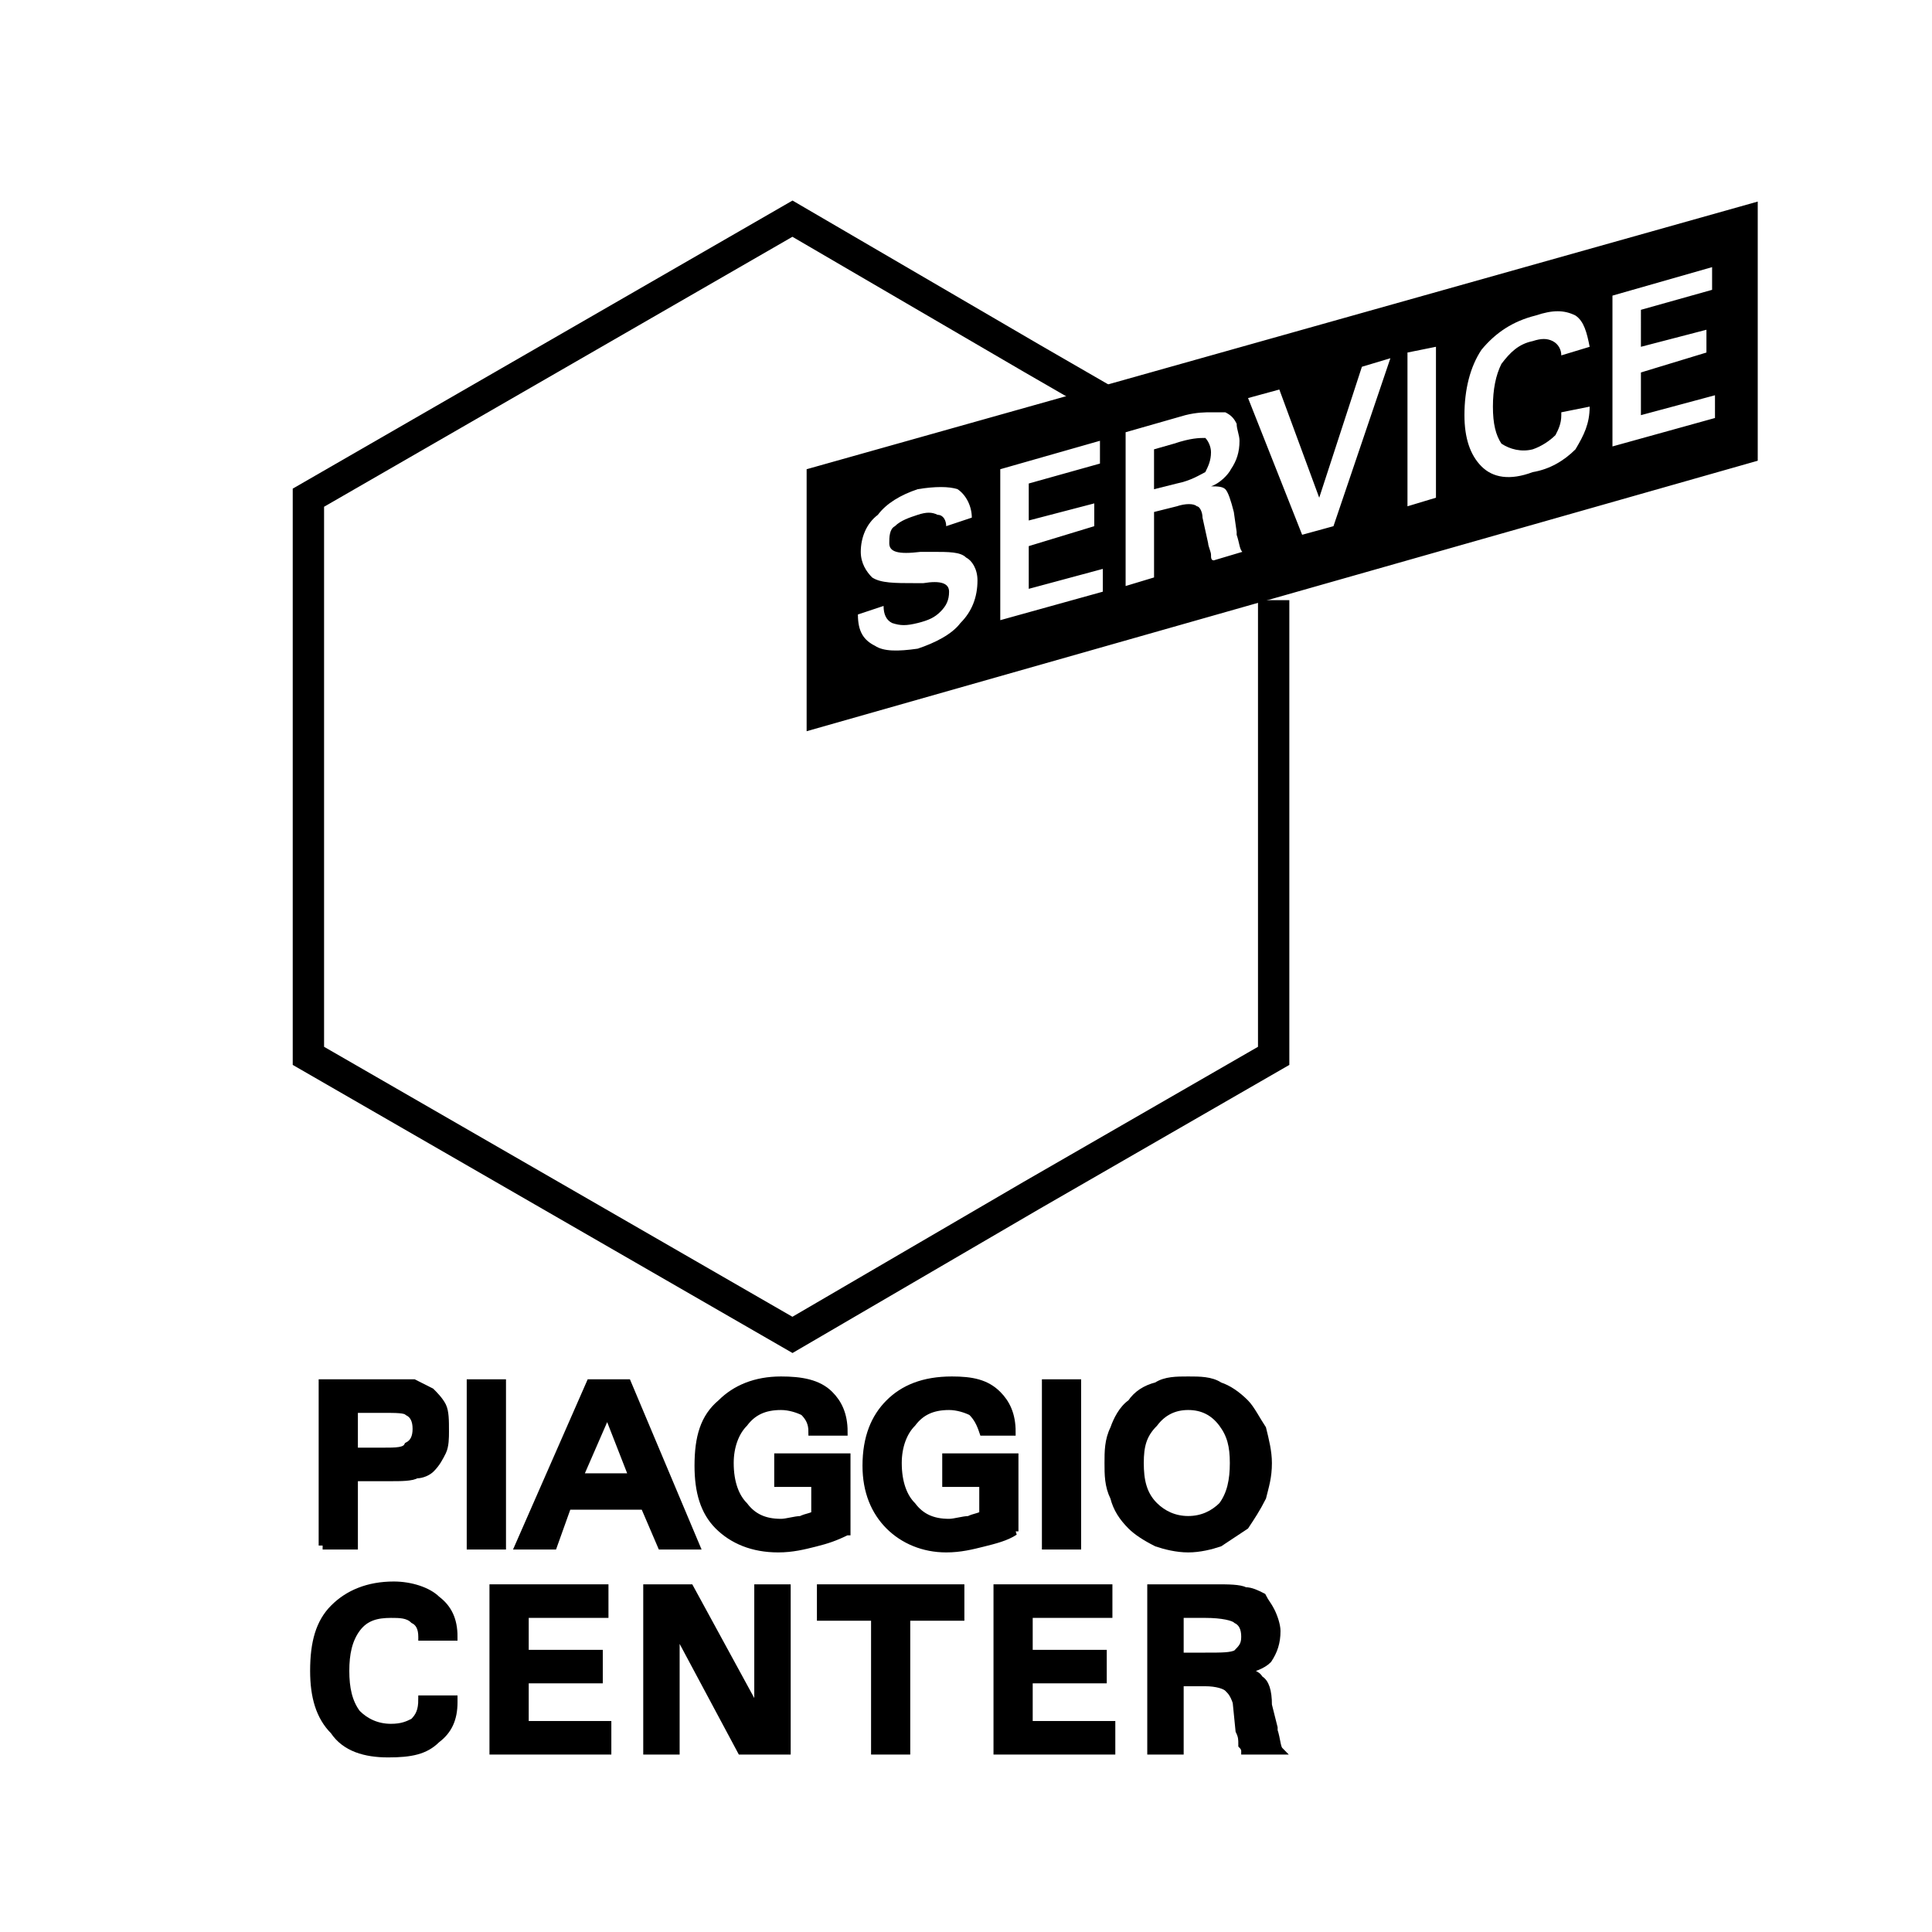
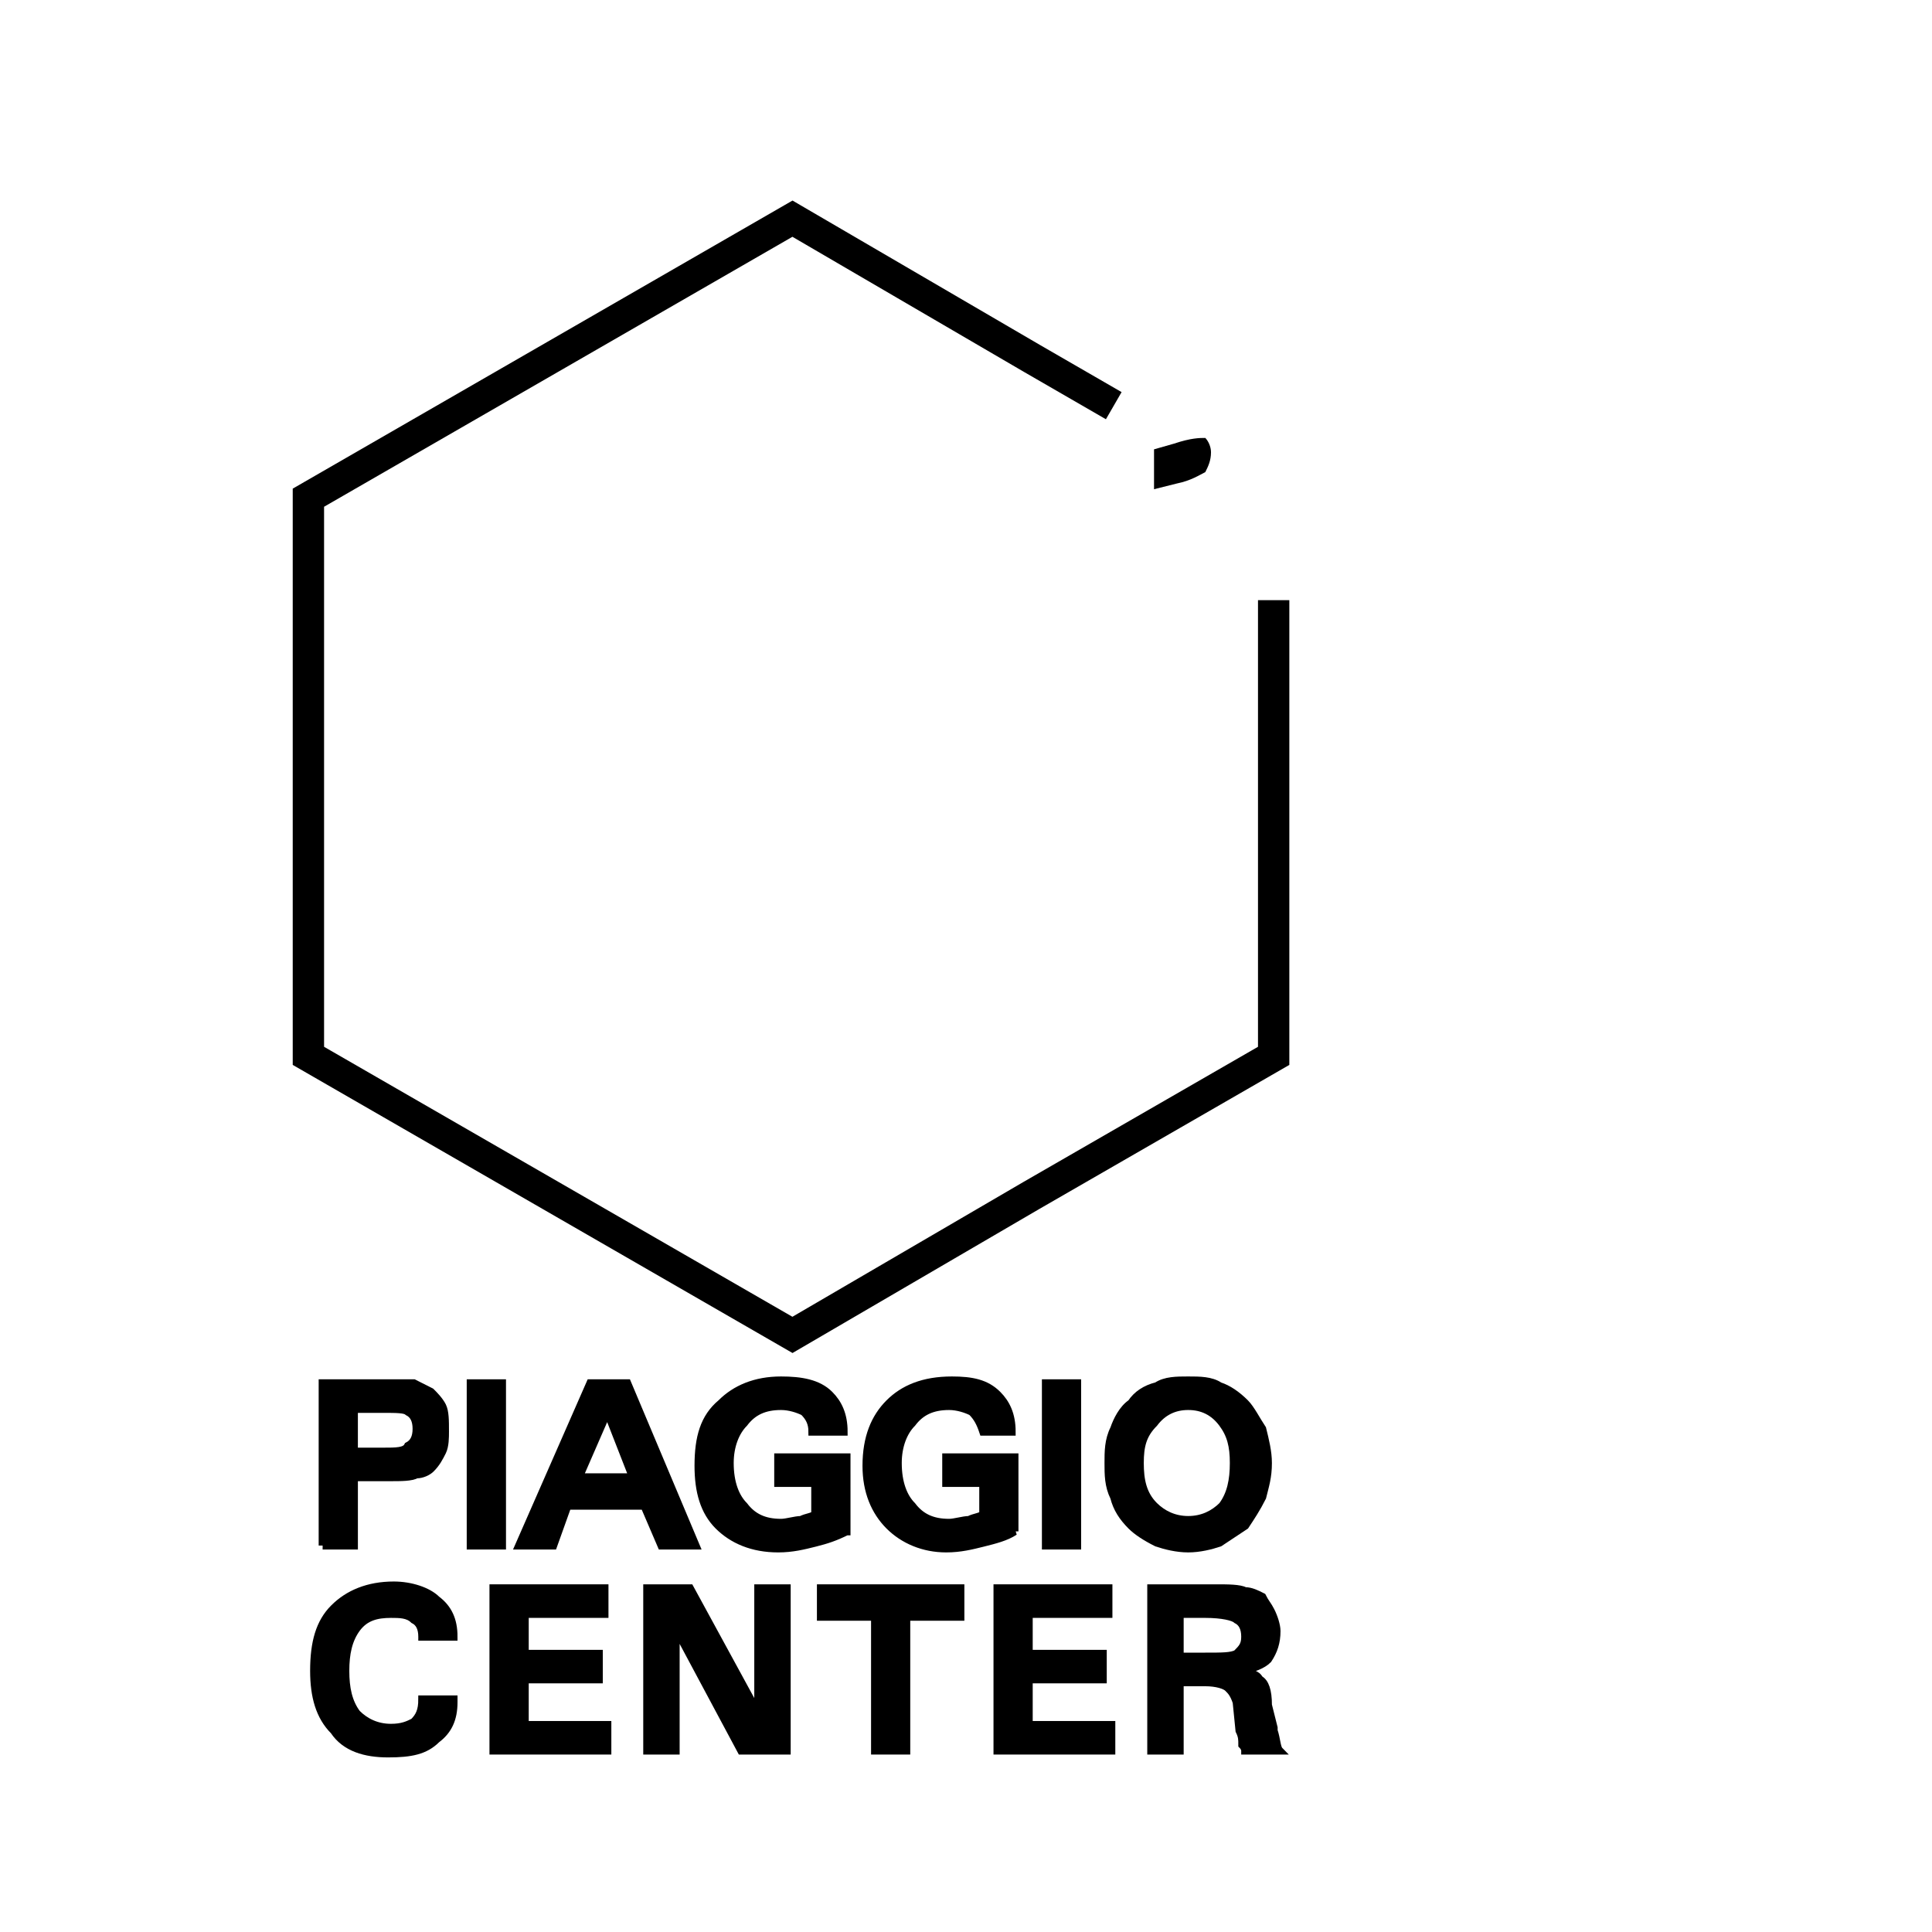
<svg xmlns="http://www.w3.org/2000/svg" version="1.0" id="Layer_1" x="0px" y="0px" width="192.756px" height="192.756px" viewBox="0 0 192.756 192.756" enable-background="new 0 0 192.756 192.756" xml:space="preserve">
  <g>
    <polygon fill-rule="evenodd" clip-rule="evenodd" fill="#FFFFFF" points="0,0 192.756,0 192.756,192.756 0,192.756 0,0  " />
    <path fill-rule="evenodd" clip-rule="evenodd" d="M120.252,43.693c-0.567,0-1.425,0-3.12,0.569l-1.994,0.568v3.979l2.272-0.569   c1.417-0.284,2.274-0.856,2.842-1.136c0.284-0.568,0.569-1.137,0.569-1.985C120.821,44.541,120.536,43.977,120.252,43.693   L120.252,43.693z" />
-     <path fill-rule="evenodd" clip-rule="evenodd" d="M80.478,46.814v26.139l94.891-26.986V20.111L80.478,46.814L80.478,46.814z    M95.821,62.16c-0.852,1.136-2.557,1.989-4.26,2.557c-1.986,0.285-3.407,0.285-4.26-0.284c-1.142-0.569-1.708-1.426-1.708-3.126   l2.561-0.853c0,0.853,0.282,1.42,0.852,1.705c0.848,0.279,1.416,0.279,2.555,0c1.134-0.285,1.703-0.568,2.273-1.137   c0.568-0.568,0.855-1.137,0.855-1.99c0-0.852-0.855-1.132-2.562-0.852c-0.566,0-0.853,0-0.853,0c-1.987,0-3.408,0-4.261-0.568   c-0.568-0.568-1.134-1.417-1.134-2.553c0-1.421,0.566-2.841,1.705-3.694c0.851-1.141,2.269-1.989,3.976-2.558   c1.703-0.285,3.129-0.285,3.977,0c0.853,0.568,1.421,1.705,1.421,2.837l-2.556,0.853c0-0.568-0.286-1.132-0.854-1.132   c-0.565-0.284-1.132-0.284-1.987,0c-0.852,0.279-1.708,0.564-2.273,1.132c-0.565,0.289-0.565,1.141-0.565,1.705   c0,0.857,0.853,1.137,3.125,0.857c0.28,0,0.848,0,1.135,0c1.707,0,2.838,0,3.407,0.568c0.568,0.279,1.134,1.132,1.134,2.273   C97.523,59.602,96.958,61.023,95.821,62.16L95.821,62.16z M110.026,59.033l-10.229,2.842V46.814l9.946-2.837v2.273l-7.104,1.989   v3.69l6.537-1.705v2.273l-6.537,1.989v4.262l7.388-1.989V59.033L110.026,59.033z M121.101,55.907c-0.279,0-0.279-0.279-0.279-0.568   c0-0.28-0.285-0.853-0.285-1.137l-0.562-2.558c0-0.563-0.289-1.132-0.569-1.132c-0.288-0.289-1.142-0.289-1.994,0l-2.272,0.568   v6.531l-2.837,0.857V43.125l5.962-1.705c1.142-0.285,1.989-0.285,2.559-0.285c0.568,0,1.136,0,1.426,0   c0.562,0.285,0.848,0.568,1.131,1.142c0,0.569,0.284,1.131,0.284,1.7c0,1.142-0.284,1.99-0.853,2.837   c-0.283,0.568-1.142,1.425-1.988,1.709c0.568,0,1.136,0,1.426,0.285c0.279,0.279,0.562,1.137,0.848,2.273l0.283,1.984   c0,0,0,0,0,0.289c0.284,0.848,0.284,1.417,0.564,1.705L121.101,55.907L121.101,55.907z M133.04,52.498l-3.125,0.857l-5.396-13.64   l3.121-0.852l3.979,10.793l4.258-13.063l2.843-0.852L133.04,52.498L133.04,52.498z M143.266,49.656l-2.842,0.857V35.172   l2.842-0.573V49.656L143.266,49.656z M149.797,44.262c0.856,0.568,1.99,0.857,3.122,0.568c0.856-0.289,1.709-0.853,2.271-1.421   c0.289-0.562,0.581-1.131,0.581-1.988v-0.285l2.829-0.568c0,1.709-0.567,2.841-1.415,4.262c-1.137,1.137-2.558,1.985-4.267,2.274   c-2.266,0.852-3.971,0.568-5.106-0.568c-1.137-1.137-1.704-2.842-1.704-5.115c0-2.558,0.567-4.827,1.704-6.531   c1.416-1.706,3.122-2.842,5.395-3.411c1.706-0.568,2.842-0.568,3.979,0c0.848,0.568,1.138,1.705,1.415,3.122l-2.829,0.857   c0-0.568-0.292-1.137-0.858-1.426c-0.568-0.28-1.138-0.28-1.994,0c-1.416,0.289-2.266,1.141-3.122,2.273   c-0.568,1.136-0.849,2.558-0.849,4.263C148.948,42.277,149.229,43.408,149.797,44.262L149.797,44.262z M171.104,41.704   l-10.229,2.837V29.494l9.941-2.842v2.264l-7.101,1.994V34.6l6.537-1.701v2.273l-6.537,1.989v4.259l7.389-1.985V41.704   L171.104,41.704z" />
    <path fill-rule="evenodd" clip-rule="evenodd" d="M78.284,20.461l-49.078,28.29v57.495l49.863,28.744l24.645-14.382l24.923-14.362   v-46.37h-3.127c0,0,0,42.828,0,44.563c-1.466,0.845-23.364,13.464-23.364,13.464c-0.008,0.004-18.995,11.085-23.086,13.472   c-1.496-0.863-45.237-26.077-46.727-26.936c0-1.72,0-52.161,0-53.88c1.49-0.859,45.231-26.073,46.727-26.935   c1.466,0.855,23.078,13.467,23.078,13.467c0.005,0.003,8.2,4.737,8.2,4.737l1.564-2.707l-8.195-4.734L79.069,20.009L78.284,20.461   L78.284,20.461z" />
    <path fill-rule="evenodd" clip-rule="evenodd" stroke="#000000" stroke-width="0.789" stroke-miterlimit="2.613" d="   M35.312,144.828h2.839c1.421,0,2.276,0,2.555-0.567c0.573-0.29,0.853-0.857,0.853-1.705s-0.279-1.426-0.853-1.705   c-0.279-0.283-1.134-0.283-2.555-0.283h-2.839V144.828L35.312,144.828z M32.188,154.201v-16.193h6.531c1.139,0,1.986,0,2.56,0   c0.566,0.285,1.135,0.568,1.701,0.857c0.286,0.279,0.852,0.848,1.141,1.417c0.279,0.568,0.279,1.426,0.279,2.558   c0,0.563,0,1.421-0.279,1.988c-0.289,0.568-0.568,1.137-1.141,1.706c-0.279,0.278-0.853,0.567-1.421,0.567   c-0.566,0.284-1.421,0.284-2.839,0.284h-3.408v6.815H32.188L32.188,154.201z" />
    <polygon fill-rule="evenodd" clip-rule="evenodd" stroke="#000000" stroke-width="0.789" stroke-miterlimit="2.613" points="   46.96,154.201 46.96,138.008 50.088,138.008 50.088,154.201 46.96,154.201  " />
    <path fill-rule="evenodd" clip-rule="evenodd" stroke="#000000" stroke-width="0.789" stroke-miterlimit="2.613" d="   M57.751,147.386h5.399l-2.552-6.535L57.751,147.386L57.751,147.386z M51.789,154.201l7.103-16.193h3.694l6.817,16.193h-3.41   l-1.705-3.973h-7.669l-1.421,3.973H51.789L51.789,154.201z" />
    <path fill-rule="evenodd" clip-rule="evenodd" stroke="#000000" stroke-width="0.789" stroke-miterlimit="2.613" d="   M84.459,152.785c-1.134,0.564-1.989,0.848-3.125,1.131c-1.137,0.285-2.269,0.574-3.694,0.574c-2.555,0-4.542-0.857-5.963-2.273   c-1.421-1.426-1.99-3.409-1.99-5.972c0-2.842,0.569-4.827,2.273-6.248c1.416-1.421,3.41-2.272,5.962-2.272   c1.99,0,3.695,0.283,4.832,1.42c0.853,0.853,1.419,1.985,1.419,3.695h-3.121c0-0.854-0.288-1.422-0.855-1.989   c-0.566-0.283-1.418-0.568-2.274-0.568c-1.705,0-2.838,0.568-3.694,1.704c-0.853,0.854-1.421,2.274-1.421,3.979   c0,1.989,0.568,3.41,1.421,4.264c0.855,1.131,1.989,1.699,3.694,1.699c0.569,0,1.421-0.28,1.99-0.28   c0.566-0.288,1.14-0.288,1.421-0.571v-3.122h-3.694v-2.558h6.82V152.785L84.459,152.785z" />
    <path fill-rule="evenodd" clip-rule="evenodd" stroke="#000000" stroke-width="0.789" stroke-miterlimit="2.613" d="   M101.218,152.785c-0.848,0.564-1.987,0.848-3.121,1.131c-1.139,0.285-2.276,0.574-3.694,0.574c-2.275,0-4.262-0.857-5.681-2.273   c-1.421-1.426-2.276-3.409-2.276-5.972c0-2.842,0.855-4.827,2.276-6.248c1.418-1.421,3.405-2.272,6.247-2.272   c1.989,0,3.41,0.283,4.547,1.42c0.854,0.853,1.421,1.985,1.421,3.695h-2.84c-0.286-0.854-0.573-1.422-1.139-1.989   c-0.568-0.283-1.421-0.568-2.269-0.568c-1.707,0-2.842,0.568-3.694,1.704c-0.855,0.854-1.421,2.274-1.421,3.979   c0,1.989,0.566,3.41,1.421,4.264c0.852,1.131,1.987,1.699,3.694,1.699c0.565,0,1.418-0.28,1.986-0.28   c0.566-0.288,1.135-0.288,1.421-0.571v-3.122h-3.694v-2.558h6.815V152.785L101.218,152.785z" />
    <polygon fill-rule="evenodd" clip-rule="evenodd" stroke="#000000" stroke-width="0.789" stroke-miterlimit="2.613" points="   104.346,154.201 104.346,138.008 107.47,138.008 107.47,154.201 104.346,154.201  " />
    <path fill-rule="evenodd" clip-rule="evenodd" stroke="#000000" stroke-width="0.789" stroke-miterlimit="2.613" d="   M118.548,154.49c-1.138,0-2.274-0.289-3.126-0.574c-1.132-0.566-1.989-1.131-2.558-1.699c-0.848-0.857-1.417-1.71-1.705-2.842   c-0.568-1.141-0.568-2.273-0.568-3.41s0-2.273,0.568-3.409c0.288-0.848,0.857-1.988,1.705-2.559   c0.568-0.853,1.426-1.421,2.558-1.704c0.852-0.568,1.988-0.568,3.126-0.568c1.137,0,2.273,0,3.12,0.568   c0.858,0.283,1.71,0.852,2.562,1.704c0.568,0.57,1.137,1.711,1.705,2.559c0.28,1.136,0.569,2.272,0.569,3.409   c0,1.421-0.289,2.27-0.569,3.41c-0.568,1.132-1.137,1.984-1.705,2.842c-0.853,0.568-1.704,1.133-2.562,1.699   C120.821,154.201,119.685,154.49,118.548,154.49L118.548,154.49z M123.095,145.965c0-1.704-0.285-2.84-1.138-3.979   c-0.856-1.136-1.983-1.704-3.409-1.704c-1.416,0-2.554,0.568-3.41,1.704c-1.137,1.139-1.417,2.274-1.417,3.979   c0,1.706,0.28,3.121,1.417,4.264c0.856,0.848,1.994,1.419,3.41,1.419c1.426,0,2.553-0.571,3.409-1.419   C122.81,149.086,123.095,147.671,123.095,145.965L123.095,145.965z" />
    <path fill-rule="evenodd" clip-rule="evenodd" stroke="#000000" stroke-width="0.789" stroke-miterlimit="2.613" d="   M42.127,163.294c0-0.856-0.282-1.424-0.848-1.703c-0.573-0.568-1.42-0.568-2.273-0.568c-1.42,0-2.555,0.283-3.411,1.415   c-0.852,1.142-1.139,2.562-1.139,4.263c0,1.711,0.287,3.126,1.139,4.263c0.856,0.853,1.99,1.416,3.411,1.416   c1.132,0,1.7-0.279,2.273-0.563c0.566-0.567,0.848-1.133,0.848-2.272h3.125v0.283c0,1.705-0.566,2.843-1.7,3.693   c-1.139,1.138-2.56,1.422-4.833,1.422c-2.269,0-4.263-0.569-5.397-2.272c-1.42-1.421-1.987-3.41-1.987-5.969   c0-2.841,0.566-4.83,1.987-6.247c1.42-1.426,3.41-2.273,5.967-2.273c1.703,0,3.411,0.568,4.263,1.416   c1.134,0.857,1.7,1.995,1.7,3.698H42.127L42.127,163.294z" />
    <polygon fill-rule="evenodd" clip-rule="evenodd" stroke="#000000" stroke-width="0.789" stroke-miterlimit="2.613" points="   49.229,174.657 49.229,158.463 60.312,158.463 60.312,161.022 52.357,161.022 52.357,165 59.746,165 59.746,167.553    52.357,167.553 52.357,172.1 60.599,172.1 60.599,174.657 49.229,174.657  " />
    <polygon fill-rule="evenodd" clip-rule="evenodd" stroke="#000000" stroke-width="0.789" stroke-miterlimit="2.613" points="   64.571,174.657 64.571,158.463 68.834,158.463 75.649,170.963 75.649,158.463 78.492,158.463 78.492,174.657 73.95,174.657    67.413,162.438 67.413,174.657 64.571,174.657  " />
    <polygon fill-rule="evenodd" clip-rule="evenodd" stroke="#000000" stroke-width="0.789" stroke-miterlimit="2.613" points="   90.421,161.306 90.421,174.657 87.301,174.657 87.301,161.306 81.899,161.306 81.899,158.463 95.821,158.463 95.821,161.306    90.421,161.306  " />
    <polygon fill-rule="evenodd" clip-rule="evenodd" stroke="#000000" stroke-width="0.789" stroke-miterlimit="2.613" points="   99.516,174.657 99.516,158.463 110.591,158.463 110.591,161.022 102.639,161.022 102.639,165 110.026,165 110.026,167.553    102.639,167.553 102.639,172.1 110.88,172.1 110.88,174.657 99.516,174.657  " />
    <path fill-rule="evenodd" clip-rule="evenodd" stroke="#000000" stroke-width="0.789" stroke-miterlimit="2.613" d="   M117.7,165.278h2.552c1.705,0,2.558,0,3.126-0.278c0.564-0.568,0.853-0.857,0.853-1.706c0-0.856-0.288-1.424-0.853-1.703   c-0.283-0.285-1.421-0.568-3.126-0.568H117.7V165.278L117.7,165.278z M124.23,174.657c0,0,0-0.285-0.288-0.568   c0-0.569,0-0.853-0.28-1.42l-0.284-2.843c-0.283-0.853-0.568-1.137-0.852-1.415c-0.279-0.29-1.137-0.569-2.274-0.569H117.7v6.815   h-2.843v-16.194h6.532c1.137,0,2.272,0,2.841,0.285c0.568,0,1.137,0.279,1.705,0.568c0.28,0.568,0.569,0.853,0.849,1.421   c0.289,0.568,0.577,1.421,0.577,1.989c0,1.133-0.288,1.984-0.856,2.842c-0.569,0.563-1.421,0.848-2.562,1.132   c0.856,0.284,1.425,0.284,1.71,0.853c0.563,0.289,0.853,1.137,0.853,2.562l0.568,2.264c0,0,0,0,0,0.29   c0.288,0.851,0.288,1.703,0.567,1.988H124.23L124.23,174.657z" />
  </g>
</svg>